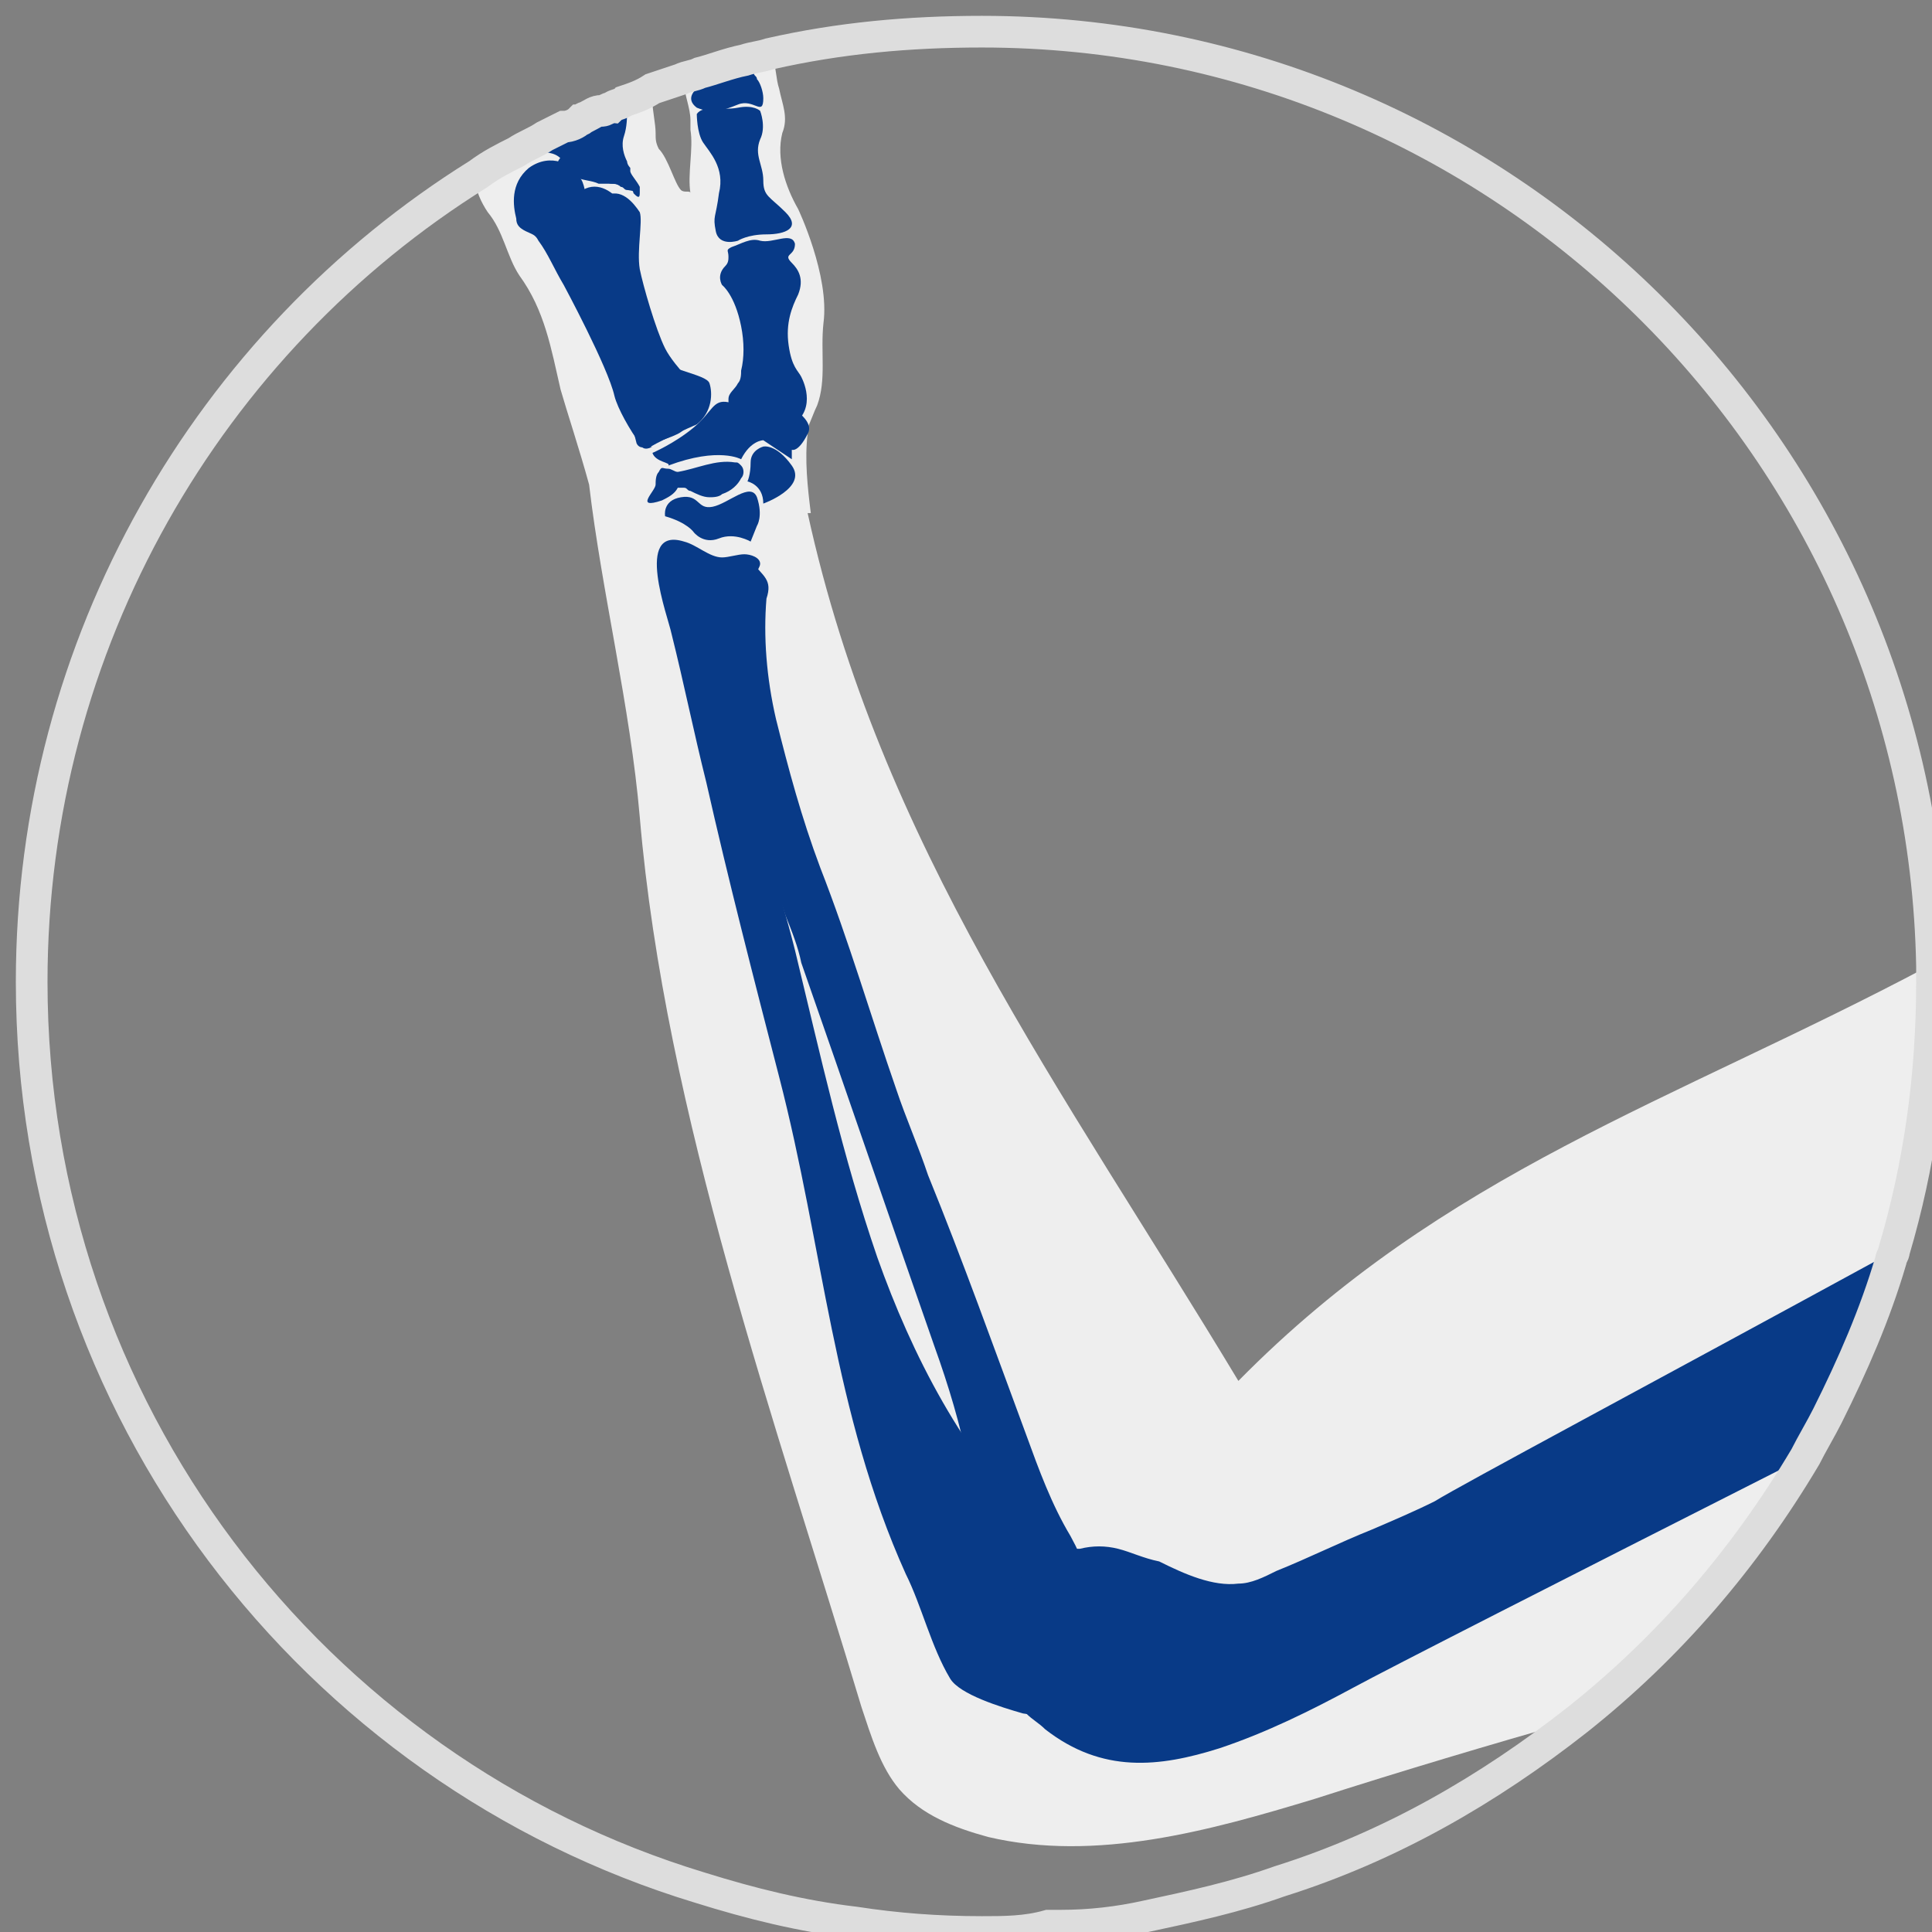
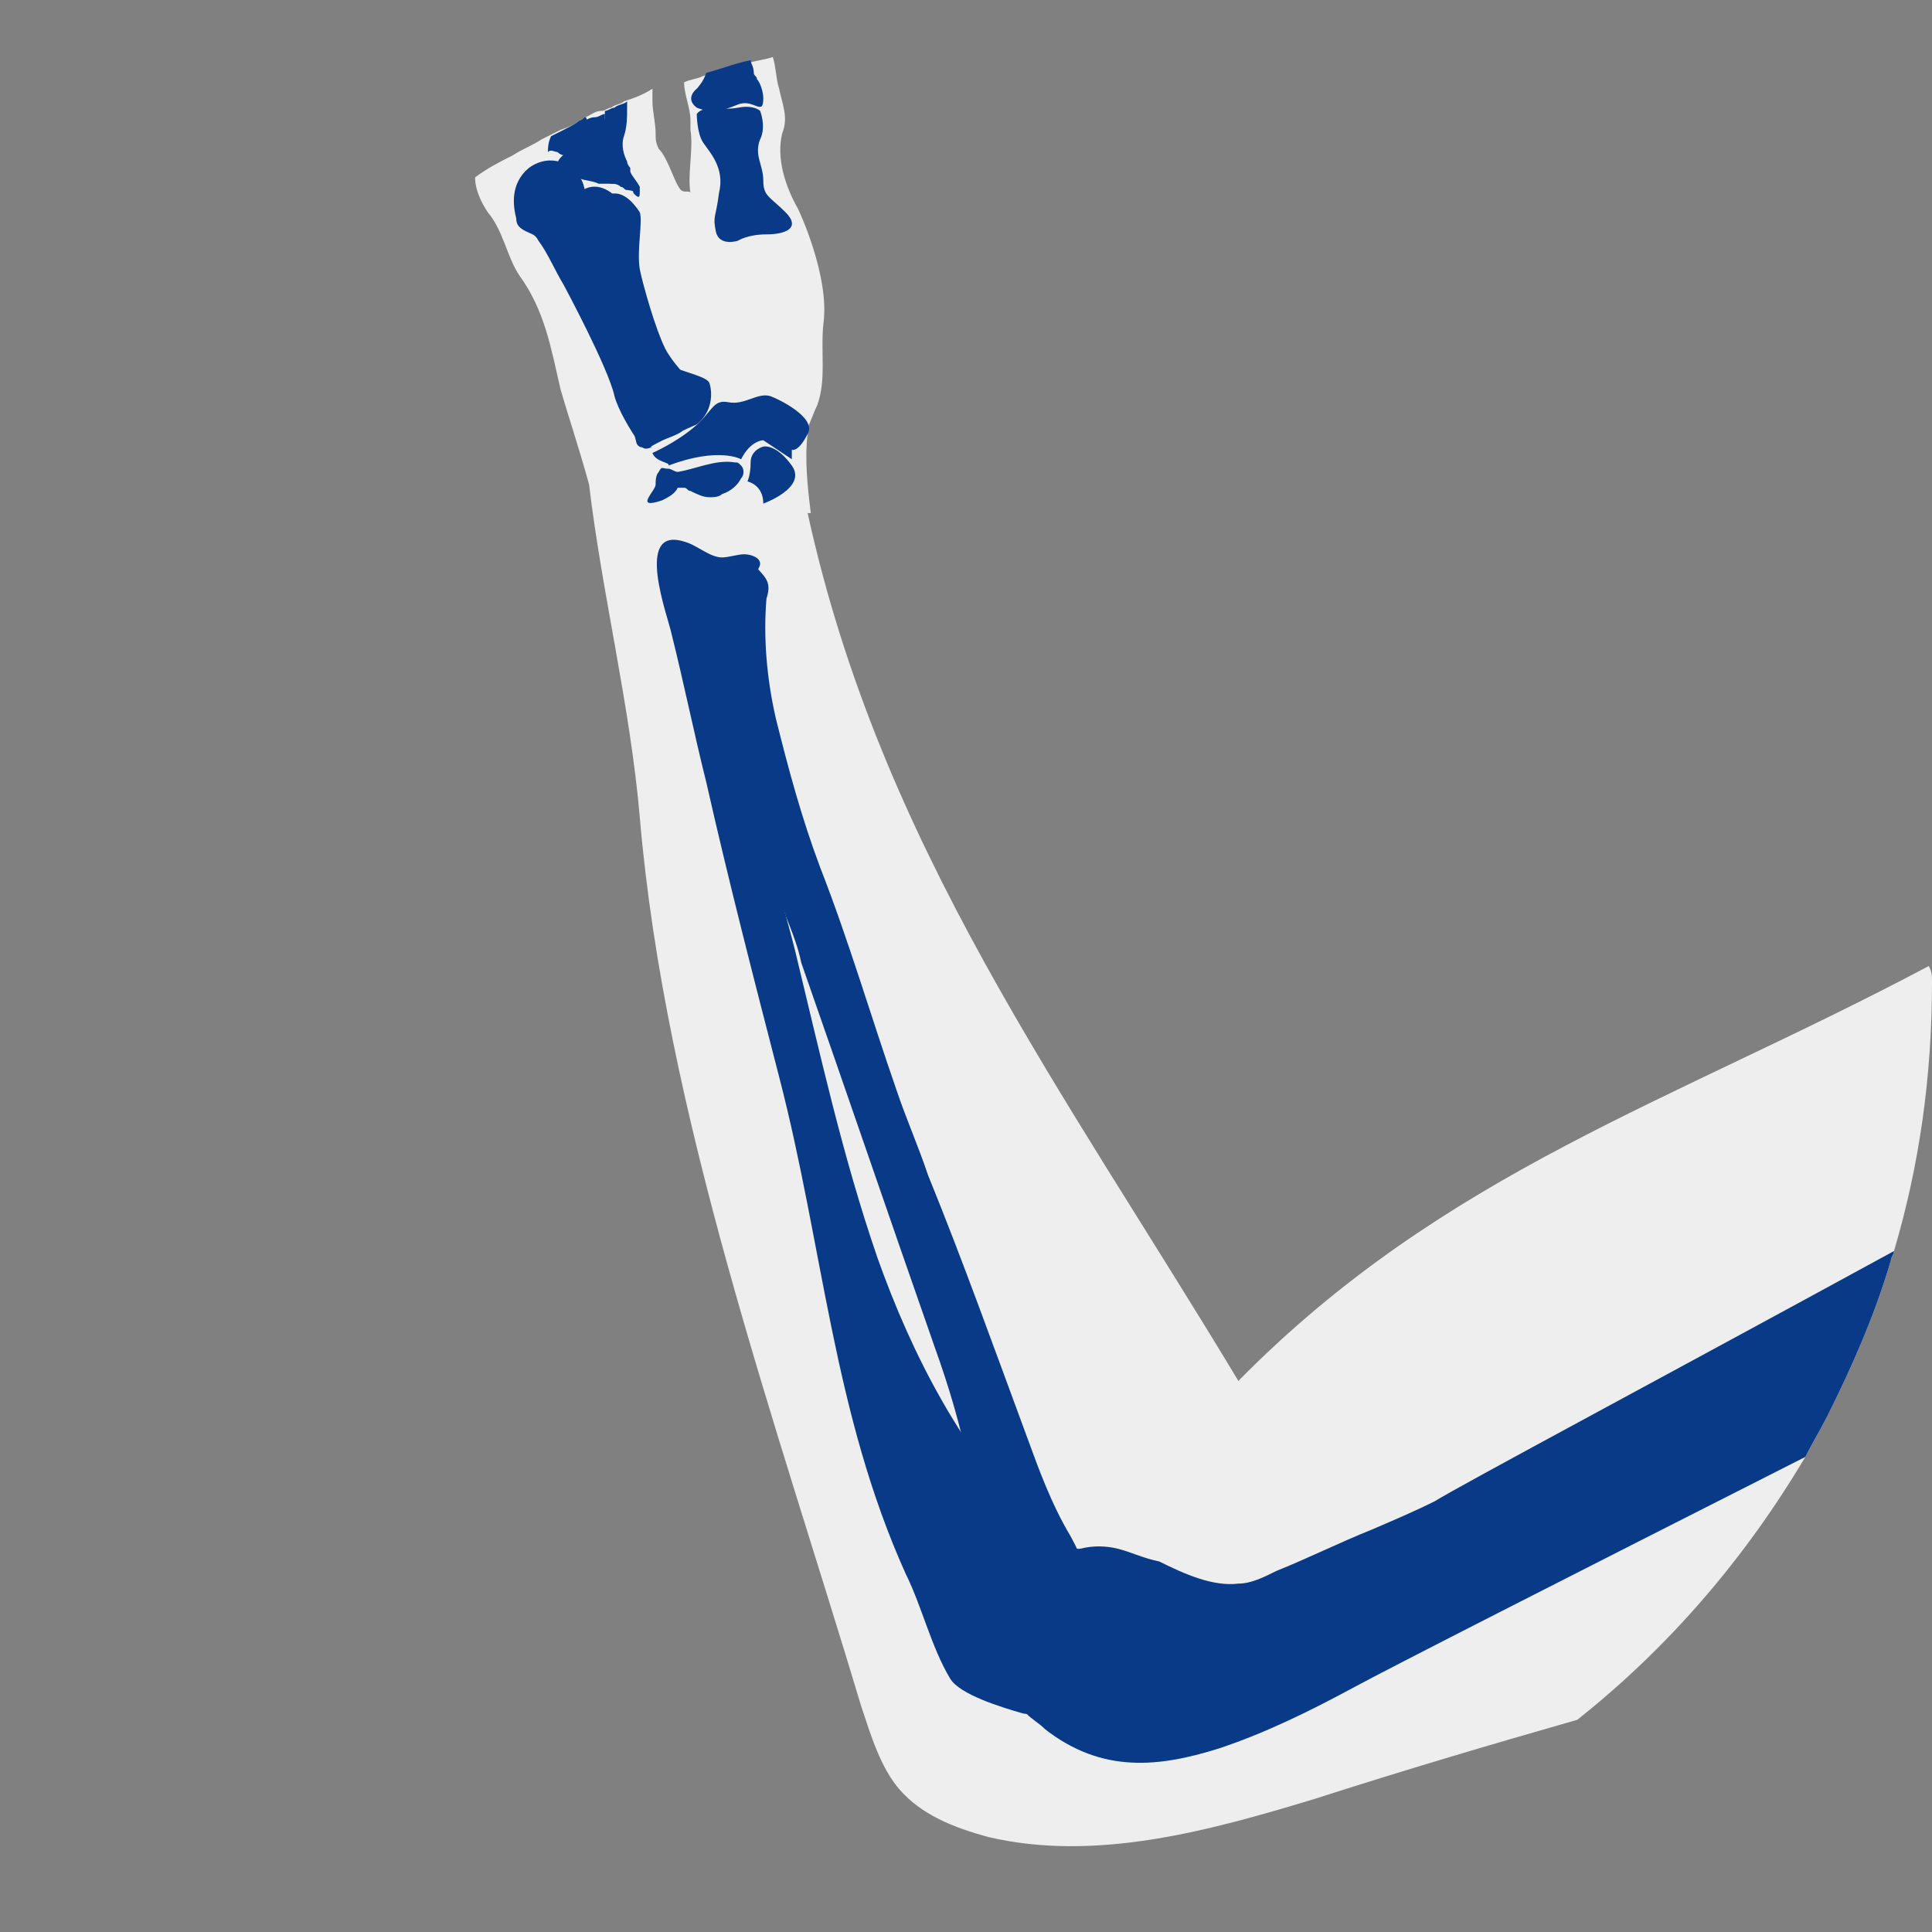
<svg xmlns="http://www.w3.org/2000/svg" version="1.1" id="レイヤー_1" x="0px" y="0px" width="61px" height="61px" viewBox="0 0 61 61" style="enable-background:new 0 0 61 61;" xml:space="preserve">
  <rect x="0" y="0" width="61" height="61" fill="#808080" stroke="none" />
  <style type="text/css">
	.st0{fill:#EEEEEE;}
	.st1{fill:#083A87;}
	.st2{fill:none;stroke:#DDDDDD;stroke-miterlimit:10;}
</style>
  <g>
    <g>
      <path class="st0" d="M61,31c0,3-0.4,5.8-1.2,8.5c0,0.1-0.1,0.2-0.1,0.3c-0.5,1.7-1.2,3.3-2,4.9c-0.2,0.4-0.5,0.9-0.7,1.3    c-1.9,3.2-4.3,6-7.2,8.3c-2.8,0.8-5.5,1.6-8.3,2.5c-3.3,1-6.9,2-10.3,1.2c-1.1-0.3-2.1-0.7-2.8-1.5c-0.6-0.7-0.9-1.7-1.2-2.6    c-2.7-9-6.2-18.7-7-28.1c-0.3-3.5-1.2-7.1-1.6-10.5c-0.3-1.1-0.7-2.3-0.9-3c-0.3-1.3-0.5-2.5-1.3-3.6c-0.4-0.6-0.5-1.4-1-2    c-0.2-0.3-0.4-0.7-0.4-1.1c0.4-0.3,0.8-0.5,1.2-0.7c0.3-0.2,0.6-0.3,0.9-0.5c0.2-0.1,0.4-0.2,0.6-0.3C18,4,18.2,3.9,18.3,3.8    c0.1,0,0.1-0.1,0.2-0.1c0.2-0.1,0.3-0.2,0.5-0.2c0.1,0,0.2-0.1,0.3-0.1c0.1-0.1,0.3-0.1,0.4-0.2c0.3-0.1,0.6-0.2,0.9-0.4    c0,0.1,0,0.2,0,0.4c0,0.3,0.1,0.7,0.1,1c0,0.2,0,0.3,0.1,0.5C21.1,5,21.3,5.8,21.5,6c0.1,0.1,0.3,0,0.3,0.1c-0.1-0.6,0.1-1.4,0-2    c0-0.1,0-0.2,0-0.3c0-0.4-0.2-0.8-0.2-1.2c0.2-0.1,0.4-0.1,0.6-0.2c0.4-0.1,0.9-0.3,1.4-0.4c0.3-0.1,0.5-0.1,0.8-0.2    c0.1,0.3,0.1,0.7,0.2,1c0.1,0.5,0.3,0.9,0.1,1.4c-0.2,0.8,0.1,1.7,0.5,2.4c0,0,1,2.1,0.8,3.6c-0.1,0.9,0.1,1.8-0.2,2.6    c-0.1,0.2-0.2,0.5-0.3,0.7c0,0,0,0,0,0c0,0.1,0,0.1,0,0.2c-0.1,0.8,0,1.7,0.1,2.5l-0.1,0c2.3,10.5,8,18.1,13.6,27.4    c6.5-6.6,13.7-8.8,21.8-13.1C61,30.7,61,30.8,61,31z" />
      <path class="st1" d="M23.7,17.7c-0.6,0.7-1.4,0.5-2.2,0.2c-0.1,0-0.2-0.1-0.2-0.1c-0.2,0-0.3,0.2-0.3,0.3c0,0.2,0.1,0.3,0.1,0.5    c0.8,1.7,1.7,3.4,2.2,5.3c0.1,0.5,0.2,0.9,0.4,1.4c0.3,1.2,0.7,2.4,1.1,3.6c0.2,0.5,0.4,1,0.5,1.5c1.4,4,2.8,8.1,4.2,12.1    c0.9,2.5,1.5,5,1.4,7.6l2.5-0.3c0.2,0,0.4-0.1,0.5-0.2c0.4-0.3,0.1-0.7-0.1-1.1c-0.6-1-1-2.1-1.4-3.2c-1-2.7-2-5.5-3.1-8.2    c-0.3-0.9-0.7-1.8-1-2.7c-0.8-2.3-1.5-4.7-2.4-7c-0.6-1.6-1-3.1-1.4-4.7c-0.3-1.3-0.4-2.6-0.3-3.8C24.4,18.3,24.1,18.2,23.7,17.7z    " />
      <g>
        <path class="st1" d="M20.6,13.9c0,0-0.2,0.1-0.3-0.1c-0.2-0.4-0.4-1-0.5-1.3C19.8,11.7,19,9.4,19,9.4c-0.2-0.4-0.3-0.9-0.5-1.3     c-0.1-0.2-0.1-0.2-0.2-0.3C18.1,7.7,18,7.5,18,7.3c0-0.3-0.1-1,0.4-1.3c0.5-0.3,1,0.1,1.2,0.4c0.2,0.3,0,1.4,0.1,2     s0.5,2.3,0.9,2.9s1.4,0.8,1.4,1.1c0,0.2,0,0.8-0.4,1C21.2,13.7,20.4,14,20.6,13.9L20.6,13.9z" />
-         <path class="st1" d="M21,16.3c0,0-0.1-0.5,0.5-0.6c0.6-0.1,0.5,0.4,1,0.3c0.5-0.1,1.2-0.8,1.4-0.3c0.2,0.6,0,0.9,0,0.9l-0.2,0.5     c0,0-0.5-0.3-1-0.1s-0.8-0.2-0.8-0.2S21.7,16.5,21,16.3z" />
        <path class="st1" d="M20.9,15.8c-0.9,0.3-0.2-0.3-0.2-0.5c0-0.1,0-0.3,0.1-0.4c0.1-0.2,0.1-0.1,0.3-0.1c0.1,0,0.2,0.1,0.3,0.1     c0.6-0.1,1.2-0.4,1.8-0.3c0.1,0,0.1,0,0.2,0.1c0.1,0.1,0.1,0.3,0,0.4c-0.1,0.2-0.3,0.4-0.6,0.5c-0.1,0.1-0.3,0.1-0.4,0.1     c-0.2,0-0.4-0.1-0.6-0.2c-0.1,0-0.1-0.1-0.2-0.1c-0.1,0-0.1,0-0.2,0C21.3,15.6,21.1,15.7,20.9,15.8z" />
        <path class="st1" d="M24.1,15.9c0,0,1.4-0.5,0.9-1.2c-0.5-0.7-0.9-0.6-0.9-0.6s-0.4,0.1-0.4,0.5c0,0.4-0.1,0.6-0.1,0.6     S24.1,15.3,24.1,15.9z" />
        <path class="st1" d="M20.6,14.3c0,0,0.7-0.3,1.3-0.8c0.6-0.5,0.6-0.9,1.1-0.8c0.5,0.1,0.9-0.3,1.3-0.2c0.3,0.1,1.5,0.7,1.2,1.2     c-0.3,0.6-0.5,0.5-0.5,0.5L25,14.5l-0.9-0.6c0,0-0.4,0-0.7,0.6c0,0-0.7-0.4-2.3,0.2C21.2,14.6,20.7,14.6,20.6,14.3z" />
-         <path class="st1" d="M23.6,13.7c-0.2-0.1-0.4-0.4-0.5-0.5C23,13,23,12.8,23,12.6c0-0.2,0.2-0.3,0.3-0.5c0.1-0.1,0.1-0.3,0.1-0.4     c0.1-0.4,0.1-0.9,0-1.4c-0.2-1-0.6-1.3-0.6-1.3s-0.2-0.3,0.1-0.6C23,8.3,23,8.2,23,8.1c0-0.2-0.1-0.2,0.1-0.3     c0.3-0.1,0.6-0.3,0.9-0.2c0.4,0.1,1-0.3,1.1,0.1C25.1,8.1,24.7,8,25,8.3c0.2,0.2,0.4,0.5,0.2,1c-0.2,0.4-0.4,0.9-0.3,1.6     c0.1,0.7,0.3,0.8,0.4,1c0.1,0.2,0.5,1.1-0.4,1.6C24,13.9,23.6,13.7,23.6,13.7z" />
        <path class="st1" d="M22,3.6c0,0,0,0.6,0.2,0.9c0.2,0.3,0.7,0.8,0.5,1.6c-0.1,0.8-0.2,0.7-0.1,1.2c0.1,0.5,0.7,0.3,0.7,0.3     s0.3-0.2,0.9-0.2c0.6,0,1.1-0.2,0.6-0.7c-0.5-0.5-0.7-0.5-0.7-1c0-0.5-0.3-0.8-0.1-1.3c0.2-0.4,0-0.9,0-0.9s-0.2-0.2-0.7-0.1     S22.2,3.3,22,3.6z" />
        <path class="st1" d="M24.1,3.1c0,0.6-0.3,0-0.8,0.2c-0.5,0.2-0.8,0.3-1.3,0.1C21.6,3.1,22,2.8,22,2.8s0.2-0.2,0.3-0.5     c0.4-0.1,0.9-0.3,1.4-0.4c0,0.1,0.1,0.2,0.1,0.4c0,0.1,0.1,0.1,0.1,0.2C24,2.6,24.1,2.9,24.1,3.1z" />
        <path class="st1" d="M20.6,14.1c0,0-0.3,0.2-0.4-0.1c-0.3-0.4-0.7-1.1-0.8-1.5c-0.2-0.9-1.6-3.5-1.6-3.5c-0.3-0.5-0.5-1-0.8-1.4     c-0.1-0.2-0.2-0.2-0.4-0.3c-0.2-0.1-0.3-0.2-0.3-0.4c-0.1-0.4-0.2-1.1,0.4-1.6c0.7-0.5,1.4-0.1,1.6,0.3c0.3,0.3,0.2,1.6,0.5,2.3     c0.2,0.7,1,2.6,1.6,3.2c0.6,0.6,1.9,0.7,2,1c0.1,0.3,0.1,0.9-0.4,1.3C21.3,13.7,20.3,14.2,20.6,14.1L20.6,14.1z" />
        <path class="st1" d="M20.4,14.1c0,0-0.2,0.1-0.3-0.1c-0.1-0.4-0.3-1.1-0.3-1.4c0-0.7-0.5-3.1-0.5-3.1C19.2,9,19.1,8.6,19,8.1     c0-0.2-0.1-0.2-0.2-0.3c-0.1-0.1-0.2-0.3-0.2-0.4c0-0.3,0-1,0.5-1.2c0.5-0.3,0.9,0.2,1.1,0.5c0.1,0.3-0.1,1.2,0,1.8     C20.3,9,20.7,10.4,21,11c0.3,0.6,1.2,1.4,1.2,1.6c0,0.2-0.4,0.9-0.8,1.1C21,13.9,20.2,14.1,20.4,14.1L20.4,14.1z" />
        <path class="st1" d="M20.2,6.1c0,0.2-0.1,0.1-0.2,0c0,0,0-0.1-0.1-0.1c-0.1-0.1-0.1-0.1-0.2-0.1c-0.1,0-0.2-0.1-0.3-0.1     c0,0-0.1,0-0.1,0c-0.1,0-0.2-0.1-0.2-0.1c0,0,0,0,0,0c-0.1,0-0.2-0.2-0.2-0.3c0,0,0,0,0-0.1c0-0.1,0.1-0.3,0.1-0.4     c0-0.1,0-0.2,0-0.3c0-0.3,0.1-0.8,0.1-1.1c0.1,0,0.2-0.1,0.3-0.1c0.1-0.1,0.3-0.1,0.4-0.2c0,0.1,0,0.2,0,0.2c0,0.3,0,0.6-0.1,0.9     c-0.1,0.3,0,0.6,0.1,0.8c0,0,0,0,0,0c0,0.1,0.1,0.2,0.1,0.2c0,0,0,0,0,0.1c0,0.1,0.2,0.3,0.3,0.5c0,0,0,0,0,0     C20.2,5.9,20.2,6,20.2,6.1z" />
        <path class="st1" d="M20.1,5.9c0,0.2-0.2,0.1-0.3,0.1c-0.1,0-0.1-0.1-0.2-0.1c0,0,0,0,0,0c-0.1-0.1-0.2-0.1-0.4-0.1     c-0.1,0-0.2,0-0.3,0c0,0,0,0,0,0c-0.2-0.1-0.5-0.1-0.7-0.2c0,0-0.2-0.1-0.3-0.2c-0.1,0-0.1-0.1-0.2-0.1c0,0,0,0,0,0     c0,0-0.1-0.1-0.1-0.1c0,0,0,0,0,0c0,0,0,0,0,0c0,0,0,0,0,0c0-0.2,0.2-0.3,0.4-0.5c0.1-0.1,0.1-0.1,0.1-0.2c0-0.1,0-0.3,0-0.5     c0.1,0,0.1-0.1,0.2-0.1c0.2-0.1,0.3-0.2,0.5-0.2c0.1,0,0.2-0.1,0.3-0.1c-0.1,0.7,0.3,1.5,0.3,1.5s0.1,0.1,0.2,0.2c0,0,0,0,0,0     c0.1,0.2,0.3,0.5,0.4,0.7c0,0,0,0,0,0C20.2,5.9,20.2,5.9,20.1,5.9z" />
-         <path class="st1" d="M19.1,5.3c0,0.2-0.2,0.2-0.3,0.1l0,0c-0.1-0.1-0.2,0-0.3-0.1c-0.1,0-0.1,0-0.2-0.1c-0.1-0.1-0.3-0.2-0.4-0.2     c0,0-0.1-0.1-0.1-0.1c-0.1,0-0.2-0.1-0.2-0.1c-0.1,0-0.2-0.1-0.3,0c0-0.1,0-0.3,0.1-0.5c0.2-0.1,0.4-0.2,0.6-0.3     C18,4,18.2,3.9,18.3,3.8c0.1,0,0.1-0.1,0.2-0.1c0.1,0.3,0.2,0.5,0.2,0.5s0.1,0.2,0.2,0.4C19,4.9,19.2,5.2,19.1,5.3z" />
-         <path class="st1" d="M18.3,5.1c0,0.1,0,0.1-0.1,0.2c0,0.1-0.1,0.1-0.2,0c0,0-0.1,0-0.1-0.1c0,0,0,0-0.1-0.1c0,0,0,0,0,0     c0,0-0.1-0.1-0.1-0.1c0,0,0,0,0,0c-0.2-0.2-0.5-0.2-0.8-0.2c-0.1,0-0.3,0.1-0.4,0.1c-0.2,0.1-0.2,0-0.3-0.2     c0.3-0.2,0.6-0.3,0.9-0.5c0.2-0.1,0.4-0.2,0.6-0.3c0.1,0.1,0.2,0.3,0.3,0.5C18.3,4.7,18.3,4.9,18.3,5.1z" />
+         <path class="st1" d="M19.1,5.3c0,0.2-0.2,0.2-0.3,0.1l0,0c-0.1-0.1-0.2,0-0.3-0.1c-0.1,0-0.1,0-0.2-0.1c-0.1-0.1-0.3-0.2-0.4-0.2     c0,0-0.1-0.1-0.1-0.1c-0.1,0-0.2-0.1-0.2-0.1c-0.1,0-0.2-0.1-0.3,0c0-0.1,0-0.3,0.1-0.5C18,4,18.2,3.9,18.3,3.8c0.1,0,0.1-0.1,0.2-0.1c0.1,0.3,0.2,0.5,0.2,0.5s0.1,0.2,0.2,0.4C19,4.9,19.2,5.2,19.1,5.3z" />
      </g>
      <path class="st1" d="M34.9,50.7c-0.1-0.2-0.2-0.3-0.3-0.5c-0.5-0.7-1.1-1.3-1.8-1.9c-2.4-2.4-4-5.5-5.1-8.6    c-1.1-3.2-1.8-6.4-2.6-9.7c-0.5-2-1.2-3.9-1.5-5.9c-0.3-2-0.3-4.1,0.3-6c0-0.1,0.1-0.2,0.1-0.3c0-0.2-0.3-0.3-0.5-0.3    c-0.2,0-0.5,0.1-0.7,0.1c-0.4,0-0.8-0.4-1.2-0.5c-1.6-0.5-0.5,2.4-0.4,2.9c0.4,1.6,0.7,3.1,1.1,4.7c0.7,3.1,1.5,6.2,2.3,9.3    c1.4,5.4,1.7,10.6,4,15.7c0.5,1,0.8,2.3,1.4,3.3c0.3,0.5,1.6,0.9,2.3,1.1c0.6,0.1,1.2,0,1.6-0.3c0.4-0.3,0.8-0.7,1-1.1    C35.3,52,35.2,51.3,34.9,50.7z" />
      <path class="st1" d="M59.8,39.5c0,0.1-0.1,0.2-0.1,0.3c-0.5,1.7-1.2,3.3-2,4.9c-0.2,0.4-0.5,0.9-0.7,1.3    c-7.5,3.8-13.2,6.7-14.3,7.3c-1.3,0.7-2.7,1.4-4.2,1.9c-1.9,0.6-3.7,0.8-5.5-0.6c-0.2-0.2-0.4-0.3-0.6-0.5    c-0.3-0.4-0.5-0.7-0.7-1.1c-0.4-1-0.2-2,0.4-3c0,0,0,0,0,0c0.3-0.5,0.8-0.8,1.4-1c0.2-0.1,0.4-0.1,0.6-0.1c0.4-0.1,0.8-0.1,1.2,0    c0.4,0.1,0.8,0.3,1.3,0.4c0.8,0.4,1.7,0.8,2.5,0.7c0.4,0,0.8-0.2,1.2-0.4c1-0.4,2-0.9,3-1.3c0.7-0.3,1.4-0.6,2-0.9    C46.1,46.9,52.1,43.7,59.8,39.5z" />
    </g>
-     <path class="st2" d="M61,31c0,3-0.4,5.8-1.2,8.5c0,0.1-0.1,0.2-0.1,0.3c-0.5,1.7-1.2,3.3-2,4.9c-0.2,0.4-0.5,0.9-0.7,1.3   c-1.9,3.2-4.3,6-7.2,8.3c-2.8,2.2-5.9,4-9.4,5.1c-1.4,0.5-2.8,0.8-4.2,1.1c-0.9,0.2-1.8,0.3-2.7,0.3c-0.1,0-0.3,0-0.4,0   C32.4,61,31.7,61,31,61c-1.4,0-2.7-0.1-4-0.3c-1.7-0.2-3.3-0.6-4.9-1.1C9.9,55.9,1,44.5,1,31C1,20.3,6.6,10.8,15.1,5.5   c0.4-0.3,0.8-0.5,1.2-0.7c0.3-0.2,0.6-0.3,0.9-0.5c0.2-0.1,0.4-0.2,0.6-0.3C18,4,18.2,3.9,18.3,3.8c0.1,0,0.1-0.1,0.2-0.1   c0.2-0.1,0.3-0.2,0.5-0.2c0.1,0,0.2-0.1,0.3-0.1c0.1-0.1,0.3-0.1,0.4-0.2c0.3-0.1,0.6-0.2,0.9-0.4c0.3-0.1,0.6-0.2,0.9-0.3   c0.2-0.1,0.4-0.1,0.6-0.2c0.4-0.1,0.9-0.3,1.4-0.4c0.3-0.1,0.5-0.1,0.8-0.2C26.5,1.2,28.7,1,31,1c16.4,0,29.7,13.2,30,29.5   C61,30.7,61,30.8,61,31z" />
  </g>
</svg>